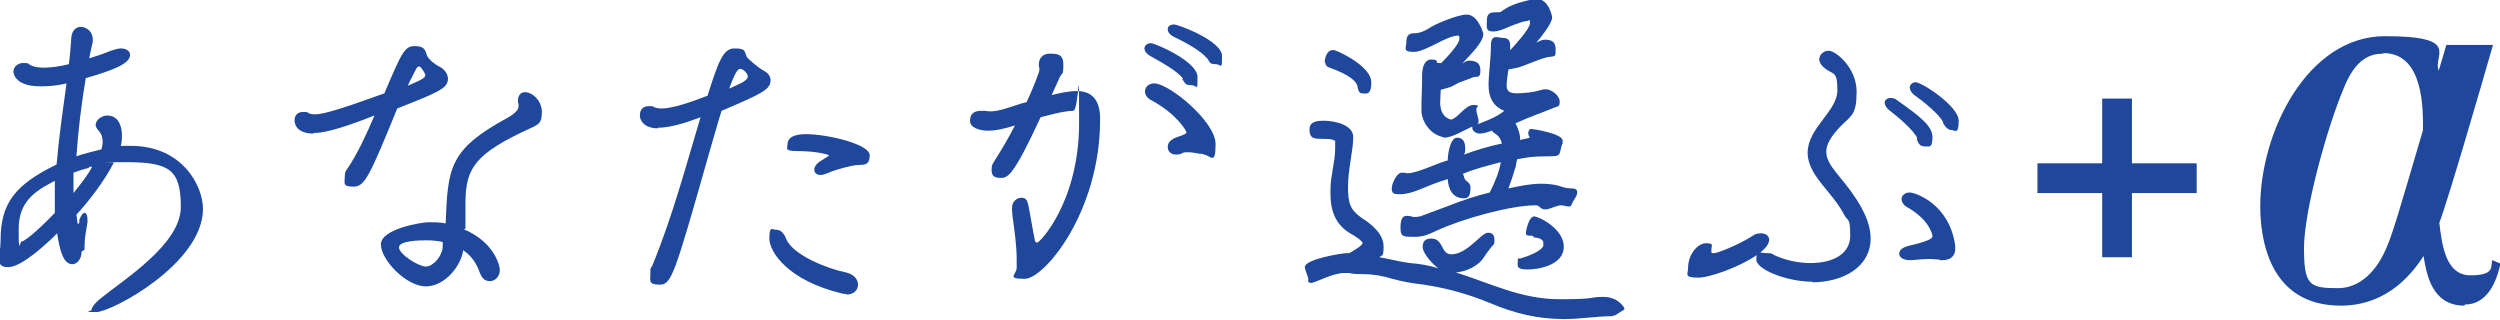
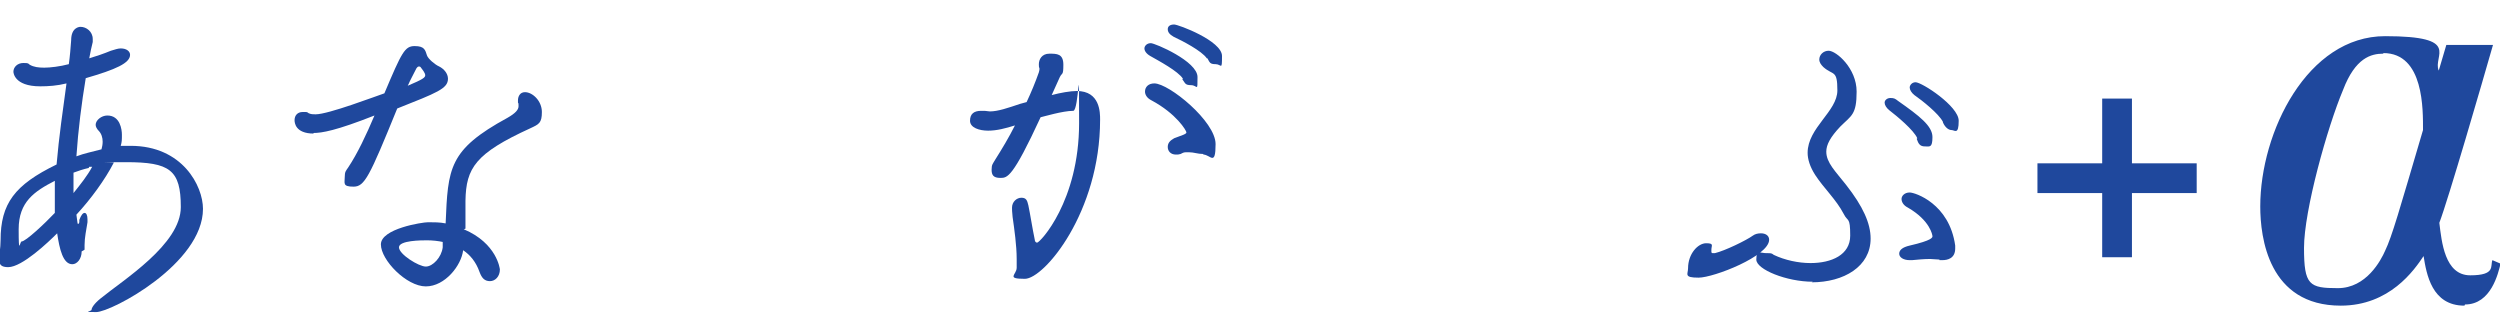
<svg xmlns="http://www.w3.org/2000/svg" version="1.1" viewBox="0 0 428.6 54.8">
  <defs>
    <style>
      .cls-1 {
        fill: #1f489d;
      }
    </style>
  </defs>
  <g>
    <g id="_レイヤー_1" data-name="レイヤー_1">
      <g>
        <path class="cls-1" d="M14,43.1c0,1.3-.8,2.2-1.6,2.2-1.6,0-2.2-2.6-2.6-5.3-1.5,1.5-6,5.8-8.4,5.8s-1.3-1.8-1.3-4.6c0-6.3,2.4-9.5,9.6-13,.4-4.7,1.1-9.5,1.7-13.9-1.6.4-3.1.5-4.5.5-4.6,0-4.6-2.5-4.6-2.5,0-.8.7-1.5,1.7-1.5s.8.1,1.1.3c.7.4,1.5.5,2.5.5s2.7-.2,4.2-.6c.2-1.4.3-2.8.4-4.1,0-2.2,1.4-2.3,1.6-2.3,1,0,2.1.8,2.1,2.1s0,.3,0,.5c-.2.8-.4,1.7-.6,2.8,1.3-.4,2.5-.8,3.7-1.3.7-.2,1.2-.4,1.7-.4,1,0,1.6.5,1.6,1.1,0,1.4-2.4,2.5-7.6,4-.7,4.2-1.3,8.9-1.6,13.4,1.3-.5,2.8-.8,4.3-1.2.1-.4.2-.8.2-1.3,0-.7-.2-1.4-.7-1.9-.3-.3-.5-.7-.5-1,0-.8,1-1.6,2-1.6,2.2,0,2.5,2.4,2.5,3.3s0,1.2-.2,1.9c.6,0,1.1,0,1.7,0,8.9,0,12.4,6.9,12.4,10.8,0,9.4-15.7,17.7-18.3,17.7s-.8-.1-.8-.4.4-1,1.5-1.9c3.9-3.2,13.8-9.3,13.8-15.7s-1.9-7.7-9.4-7.7-1.4,0-2.1.1c-1.5,2.9-3.9,6.2-6.4,8.9.2,1.6.2,1.6.3,1.6s.2-.3.2-.3v-.4c.3-.8.6-1.2.9-1.2s.5.4.5,1.1,0,.4,0,.5c-.2,1.3-.5,2.6-.5,3.9v.8ZM9.4,34.3c0-1.1,0-2.2,0-3.3-3.5,1.8-6.2,3.6-6.2,8.3s.2,2.1.5,2.1c.7,0,4-3.1,5.7-4.9,0-.8,0-1.5,0-2.3M15.2,28.8c-.9.2-1.8.5-2.6.8,0,1.2,0,2.4,0,3.5,1.2-1.5,2.4-3,3.2-4.5h-.5Z" />
        <path class="cls-1" d="M53.8,22.9c-3.2,0-3.3-1.9-3.3-2.3,0-.8.5-1.4,1.4-1.4s.7,0,1,.2c.4.2.8.2,1.2.2,2.2,0,10.3-3.1,11.8-3.6,3-7.1,3.5-8.1,5.2-8.1s1.8.7,2.1,1.6c.2.6,1.4,1.6,2.1,1.9.8.4,1.5,1.2,1.5,2.1,0,1.7-1.9,2.4-8.7,5.1-4.8,11.8-5.6,13.4-7.5,13.4s-1.5-.6-1.5-1.6.2-1.1.6-1.7c1.6-2.4,3.1-5.6,4.5-8.9-6.6,2.6-9,3-10.5,3M79.5,39.3c5.7,2.4,6.2,6.8,6.2,6.9,0,1.2-.8,2-1.7,2s-1.4-.5-1.8-1.6c-.6-1.7-1.6-2.9-2.8-3.7-.3,2.6-3.1,6.2-6.4,6.2s-7.7-4.5-7.7-7.2,7.1-3.8,8.1-3.8,2,0,3,.2c.4-9.5.5-12.6,10.6-18.1,1.4-.8,1.9-1.4,1.9-2s0-.4-.1-.6c0-.1,0-.2,0-.4,0-.6.3-1.4,1.2-1.4,1.3,0,2.9,1.5,2.9,3.4s-.5,2.1-2,2.8c-9.4,4.3-11,6.8-11.1,12.4v4.8ZM76,41.5c-.9-.2-1.9-.3-2.8-.3s-4.8,0-4.8,1.2,3.4,3.3,4.6,3.3,2.7-1.6,2.9-3.3v-1ZM69.9,14.7c2.6-1.1,3-1.4,3-1.8s-.5-1-.8-1.4c-.1-.1-.2-.1-.3-.1-.2,0-.3.2-.4.3-.3.6-1.3,2.5-1.3,2.6l-.2.4Z" />
-         <path class="cls-1" d="M112.8,22c-2.2,0-3.1-1.2-3.1-2.2s.5-1.6,1.5-1.6.6,0,1,.2c.3.1.7.2,1.2.2,1.9,0,5.1-1.1,7.9-2.2,1.8-5.6,2.6-8.1,4.6-8.1s1.7.5,2.1,1.4c.2.4,2,1.9,2.9,2.4.8.4,1.2,1,1.2,1.6,0,1.6-1.1,2.2-8.4,5.3-.7,2.2-1.4,4.8-2.2,7.5-5.9,20.8-6.4,22.3-8.4,22.3s-1.6-.7-1.6-1.9,0-.8.3-1.3c3.5-8.4,6-17.9,8.3-25.5-2.6,1-5.3,1.8-7.3,1.8M127.6,13.9c0,0,.6-.3.6-.8s-.8-1.3-1.3-1.3-1,1-1.9,3.4c1.1-.5,2.2-1,2.5-1.2M145.1,50.4c-.2,0-.5,0-.8-.1-9.2-2.2-12.4-7.1-12.4-9.4s.5-1.5,1.2-1.5,1.3.5,1.7,1.6c1.2,2.8,7.2,5.1,10.2,5.7,1.4.3,2.1,1.2,2.1,2.1s-.7,1.7-2,1.7M142.1,26.6c-1.1-.4-3.1-.7-5.4-.7s-1.7-.5-1.7-1.1c0-1.7,2.2-1.8,3.2-1.8,3.6,0,10.9,1.7,10.9,3.6s-1.1,1.6-2.1,1.7c-.8,0-3.9.8-4.9,1.3-.5.2-1,.4-1.4.4-.7,0-1.1-.4-1.1-.9s.4-1.1,1.1-1.5l1.4-.9Z" />
        <path class="cls-1" d="M174.3,45.8c0-.4,0-.9,0-1.4,0-2.3-.4-5.1-.7-7.2-.1-.8-.1-1.4-.1-1.6,0-1,.8-1.7,1.6-1.7s1,.4,1.2,1.3c.3,1.4.7,4,1.1,5.9,0,.3.2.5.4.5.5,0,7.2-7.1,7.2-20.5s0-2.1-1-2.1c-1.8,0-5.1,1-5.6,1.1-4.8,10.4-5.7,10.4-6.9,10.4s-1.5-.5-1.5-1.4.2-1,.6-1.7c1.2-1.9,2.4-3.9,3.4-5.9-1.6.5-3.1.9-4.6.9s-3.1-.5-3.1-1.7.7-1.7,1.9-1.7.4,0,.6,0c.3,0,.6.1.9.1,1.4,0,3.1-.6,5.2-1.3l1.1-.3c.8-1.7,1.5-3.4,2.1-5.1,0-.1.1-.3.1-.5s0-.2,0-.2c-.1-.2-.1-.4-.1-.7,0-.8.5-1.8,1.8-1.8s2.4,0,2.4,1.9-.2,1.3-.6,2.1l-1.4,3.1c1.5-.4,3.2-.7,4.3-.7,4,0,4,3.7,4,4.9,0,15.9-9.6,27.3-12.9,27.3s-1.4-.7-1.4-1.9v-.3ZM202.8,13.5c-.8-1.3-4.2-3.1-5.6-3.9-.7-.4-1-.9-1-1.3s.4-.9,1.1-.9,8,3.1,8,5.8,0,1.4-1.1,1.4-1-.4-1.5-1M206.3,26.4c-1,0-1.6-.3-2.5-.3s-.8,0-1.4.3c-.3.1-.5.1-.8.1-.9,0-1.4-.6-1.4-1.3s.4-1.1,1.1-1.5c1.3-.5,2.1-.7,2.1-1s-1.7-3.2-6-5.5c-.8-.4-1.1-1-1.1-1.5,0-.8.6-1.4,1.6-1.4,2.5,0,10.5,6.5,10.5,10.4s-.9,1.8-2.1,1.8M206.9,10c-.9-1.3-4.2-3-5.7-3.7-.7-.4-1-.8-1-1.3s.4-.8,1.1-.8,8.2,2.8,8.2,5.4-.1,1.4-1.1,1.4-1-.3-1.4-1" />
-         <path class="cls-1" d="M276.6,54.2c-2.8,0-5.6.5-8.4.5-4.7,0-8.6-1-12.9-2.8-3.6-1.5-7.3-2.5-11.2-3.1-1.8-.2-3.6-.5-5.4-1-1.6-.5-3.3-.8-5-.8-.8,0-1.6,0-2.5-.2-.2,0-.4,0-.7,0-2.1,0-5,1.7-5.7,1.7s-.5-.4-.5-.7c-.1-.5-.6-1.6-.6-2,0-1.4,6.5-2.4,7.1-2.4s.4,0,.5,0c.4-.2,2.3-1.3,2.3-1.7s-1.3-1.2-1.6-1.4c-3.8-1.9-3.9-5.5-3.9-7.2s0-.5,0-.7c0-2.3.8-4.6.8-7s0-1-.2-1.3c-.2-.3-1.5-.3-2.3-.3-1.3,0-1.9-.2-1.9-1.6s1.3-1.5,2.5-1.5c1.6,0,5,.6,5,2.8s-.9,5.6-.9,8.5.4,4,2.4,5.4c1.6,1,3.7,2.7,3.7,4.8s-.3,1.4-.7,1.9c1.7.3,3.6.8,5.2,1,1.6.1,3.3.4,4.9.9-.9-.6-2.7-2.5-2.7-3.7s.8-1.4,1.5-1.4c2.1,0,1.6,2.7,3.4,2.7,2.8,0,5.1-3.7,6.3-3.7s1.1,1,1.1,1.5-.1.5-.4.8c-.5.6-1,1.3-1.4,1.9-.9,1.5-3.1,2.5-4.8,2.6,6,1.9,11.2,4.6,17.8,4.6s4.9-.4,7.5-.4,3.6,1.9,3.6,2c0,.2-.2.3-.4.4-.4.2-1.1.8-1.4.8h-.2ZM227.1,10.7c0-.7.4-2.1,1.3-2.1s.2,0,.4,0c1.9.7,6.3,3.1,6.3,5.5s-1,1.9-1.6,1.9-.7-.8-.8-1.3c-.2-.7-1.1-1.8-5-3.2-.4-.2-.5-.5-.5-.9M262.1,23.4c0-.2-.1-.4-.1-.6,0-.3.2-.7.5-.7s5.4.8,5.4,2,0,.4-.1.6c-.6,2,0,2.1-2.6,2.1s-3.4.2-5.1.5c-.1.4-.2.8-.2,1.1-.4,1.3-.8,2.6-1.3,3.9,1.9-.4,3.7-.8,5.6-.8s3,.3,3.5.5c.6.2,1.1.3,1.7.3s1,.1,1,.7-.7,1.4-.9,1.9c-.1.4-.2.5-.6.5s-.8-.2-1.2-.2c-1,0-1.9.7-2.8.7s-.9-.7-1.6-.7c-4.5,0-12.8,2.4-16.9,4.3-1.6.7-2.2,1.1-4,1.1s-2.3,0-2.3-1.5.3-2.1,1.1-2.1.8.2,1.3.2,1.1-.1,1.5-.3l4.3-1.6c2.3-.9,4.6-1.7,7.1-2.3.8-1.6,1.6-3.4,1.9-5.2-2.2.6-4.4,1.1-6.5,2,.2.3.2,1,.6,1.2.4.3.7.6.7,1.1,0,1-.1,1.9-1.1,1.9-2,0-2.7-1.6-2.8-3.3-1.7.5-3.4,1.2-5.1,1.9-1,.4-2.1.7-3.1.7s-1.4-.1-1.4-1,.9-2.7,1.7-2.7.6.1,1,.1c1.7,0,5-1.7,6.9-2.2,0-1,.4-3.9,1.6-3.9s1.4,1,1.4,1.9-.1.6-.2,1c1.8-.7,4.5-1.5,6.5-1.9-.5-1.8-1.5-1.6-1.7-2.2-.6.2-1.4.5-2.1.5s-1.3-.5-1.3-1,.2-.3.4-.4c1.8-.7,3.6-1.3,5.1-2.5-2-.8-2.7-2.4-2.7-4.4s.4-4.5.4-6.7,1.2-1.4,2.1-1.4,1.2.5,1.2,1.3,0,.5,0,.8c.7-.7,3.4-3.7,3.4-4.6s-.2-.4-.5-.4-1.1.2-1.5.4c-1.4.4-3,1.4-4.3,1.4s-1.1-.7-1.1-1.6c0-1.2.2-1.7,1.5-1.7s.6,0,1.7-.6c1.4-1,4.9-1.7,5.3-1.7,2.1,0,2.7,2.9,2.7,3.2,0,1.1-2.2,3.7-2.7,4.3.4-.2,1-.5,1.4-.5,1.3,0,1.9.4,1.9,1.7s0,1.1-1.4,1.3c-1.7.4-3.4,1.3-5.1,1.8-.5.1-1.1.2-1.6.3-.1.9-.3,1.9-.3,2.8s.5,1.3,1.7,1.3,3-.2,3.9-.5c.4-.1.7-.2,1.1-.2,1,0,2.4,1.1,2.4,2.1s-.4.8-.8,1c-2.2.9-4.5,1.7-6.7,2.7h-.1,0c.4.8.8,1.7.8,2.7v.2c.2-.1,1.6-.3,1.6-.4v-.4ZM247.4,23.5c-2-.4-3.5-2.3-3.7-4.3v-1.7c0-1,.1-2.1.1-3.1s0-1,0-1.4c0-1,.2-2.8,1.6-2.8s.7.6,1.1.6.2,0,.4,0,.1,0,.1.1c1-1,2.4-2.5,3-3.6.1-.2.2-.5.2-.7s0-.5-.2-.5c-2,0-5.6,2.8-7.6,2.8s-1.3-.7-1.3-1.6.2-1.6,1.3-1.6,1.8-.4,2.5-.8c1.1-.8,5.1-2.4,6.5-2.4s2.1,1.3,2.7,2.6c0,.2.2.5.2.7,0,1.6-2.6,3.9-3.6,5.1.3-.2.7-.5,1.1-.5,1.3,0,2,.4,2,1.7s-.5,1-1.1,1.1c-.7.3-1.4.5-2.1.8-.8.2-1.4.8-2.2,1l-1.4.4c0,.3-.1,1.8-.1,2.2,0,1.3.5,2.6,1.9,2.9,1.1-.2,2.4-2.5,3.8-2.5s.5.3.5.7c0,.7.4,1.6.4,2.1s-.4.7-.8.8c-1.4.5-3.6,2-5.1,2h-.1ZM262.9,40.5c-.2-.1-.4-.1-.6-.1-.5,0-.7-.1-.7-.4,0-.7.6-2.9,1.4-2.9s5.1,2.1,5.1,5.2-4.2,3.9-6.2,3.9-1.7-.6-1.7-1.4.2-.4.5-.5c.8-.2,3.9-1.3,3.9-2.3s-.2-.7-.4-1c-.4-.2-.9-.3-1.3-.3" />
        <path class="cls-1" d="M293.4,43.2c0,.1.1.2.2.2.1,0,.3,0,.4,0,1.7-.4,5.4-2.2,6.5-3,.4-.3.9-.4,1.4-.4.8,0,1.4.4,1.4,1.1,0,2.8-9.5,6.5-12.1,6.5s-1.8-.6-1.8-1.6c0-2.5,1.7-4.3,3.1-4.3s.9.4.9,1.1,0,.2,0,.4h0ZM310.8,48.3c-4.5,0-9.7-2.1-9.7-3.8s.8-1.1,1.7-1.1.9,0,1.3.3c1.9.9,4.2,1.4,6.3,1.4,3.6,0,6.8-1.4,6.8-4.7s-.4-2.3-1.1-3.7c-1.3-2.5-3.4-4.4-4.9-6.7-.9-1.4-1.3-2.7-1.3-3.8,0-4.3,5.1-7.1,5.1-10.7s-.7-2.5-2.4-4c-.4-.4-.7-.8-.7-1.3,0-.8.7-1.5,1.6-1.5,1.3,0,4.8,3,4.8,7s-.9,4.1-2.8,6c-1.7,1.8-2.4,3.1-2.4,4.3,0,1.9,1.6,3.4,3.4,5.7,2.9,3.7,4.2,6.6,4.2,9.2,0,4.8-4.6,7.5-10.1,7.5M328.7,23.7c-.6-1.4-3.5-3.8-4.8-4.8-.5-.4-.8-.9-.8-1.3s.4-.8,1-.8.8.1,1.3.5c3.7,2.6,5.9,4.3,5.9,6.2s-.5,1.6-1.3,1.6-1.1-.4-1.4-1.3M332.5,44.5c-.5,0-1.1-.1-1.6-.1-1,0-2.1.1-3.1.2h-.4c-1.1,0-1.8-.5-1.8-1.1s.5-1.1,1.8-1.4c3.9-.9,3.9-1.4,3.9-1.6s-.4-2.7-4.2-4.9c-.8-.4-1.1-1-1.1-1.5s.5-1.1,1.4-1.1,6.8,1.9,7.8,9.1v.5c0,1.7-1.3,2-2.2,2h-.5ZM333.1,20.9c-.7-1.4-3.6-3.7-4.9-4.6-.5-.4-.8-.9-.8-1.3s.4-.9,1-.9c1.1,0,7.4,4.1,7.4,6.6s-.7,1.6-1.2,1.6-1.1-.4-1.5-1.3" />
        <polygon class="cls-1" points="365.5 16.9 365.5 28 376.6 28 376.6 33.1 365.5 33.1 365.5 44.1 360.4 44.1 360.4 33.1 349.3 33.1 349.3 28 360.4 28 360.4 16.9 365.5 16.9" />
        <path class="cls-1" d="M422.5,52.4c-5.6,0-6.5-5.4-7-8.5-1.6,2.4-5.8,8.5-14.2,8.5-12.4,0-13.8-11.7-13.8-17,0-12.8,8.1-29.2,21.4-29.2s8.1,3.4,9.2,5.9c.3-1,.5-1.7,1.3-4.4h8c-1.8,6.3-7.7,26.6-9.2,30.5.4,3.2.9,9,5.3,9s3.4-1.6,3.8-2.6l1.4.6c-.4,1.6-1.6,7-6.1,7M408.6,9.2c-2.1,0-4.8.7-6.9,6.2-2.7,6.4-6.7,20.7-6.7,27.1s.9,6.9,5.8,6.9,7.4-4.8,8.1-6.4c1.2-2.5,2.4-6.8,6.5-20.7,0-3.4.2-13.2-6.8-13.2" />
      </g>
    </g>
  </g>
</svg>